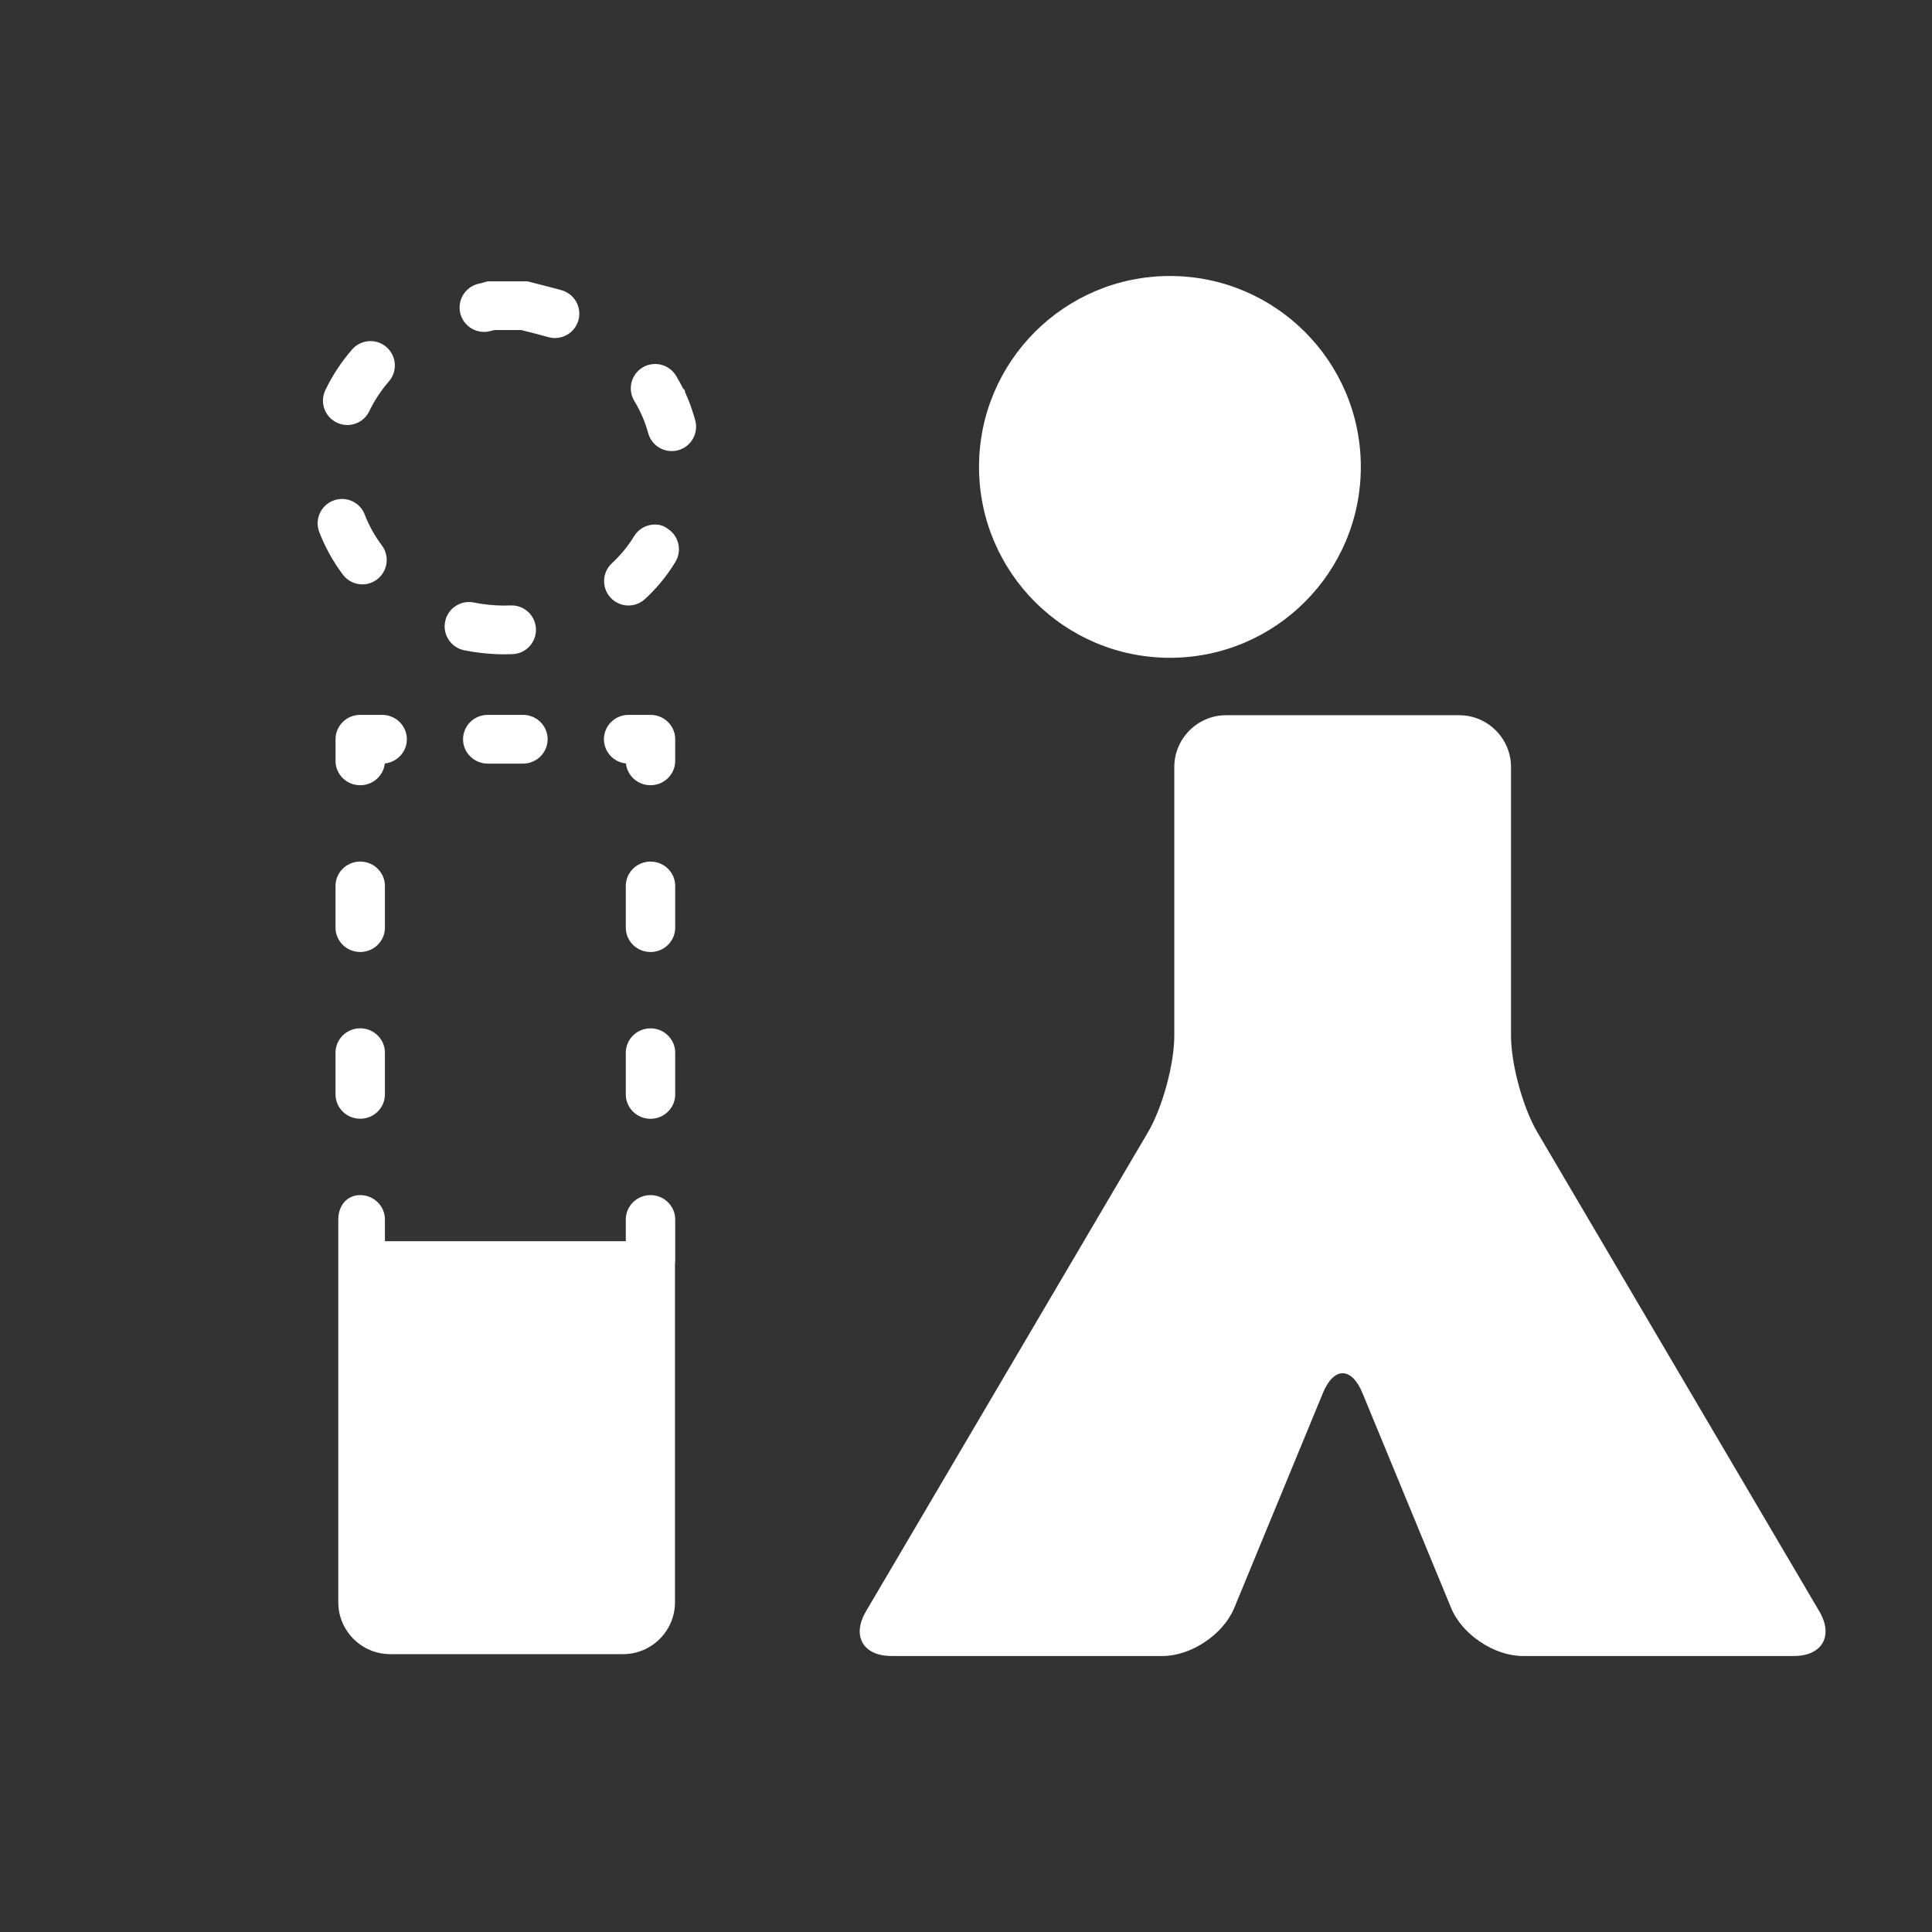
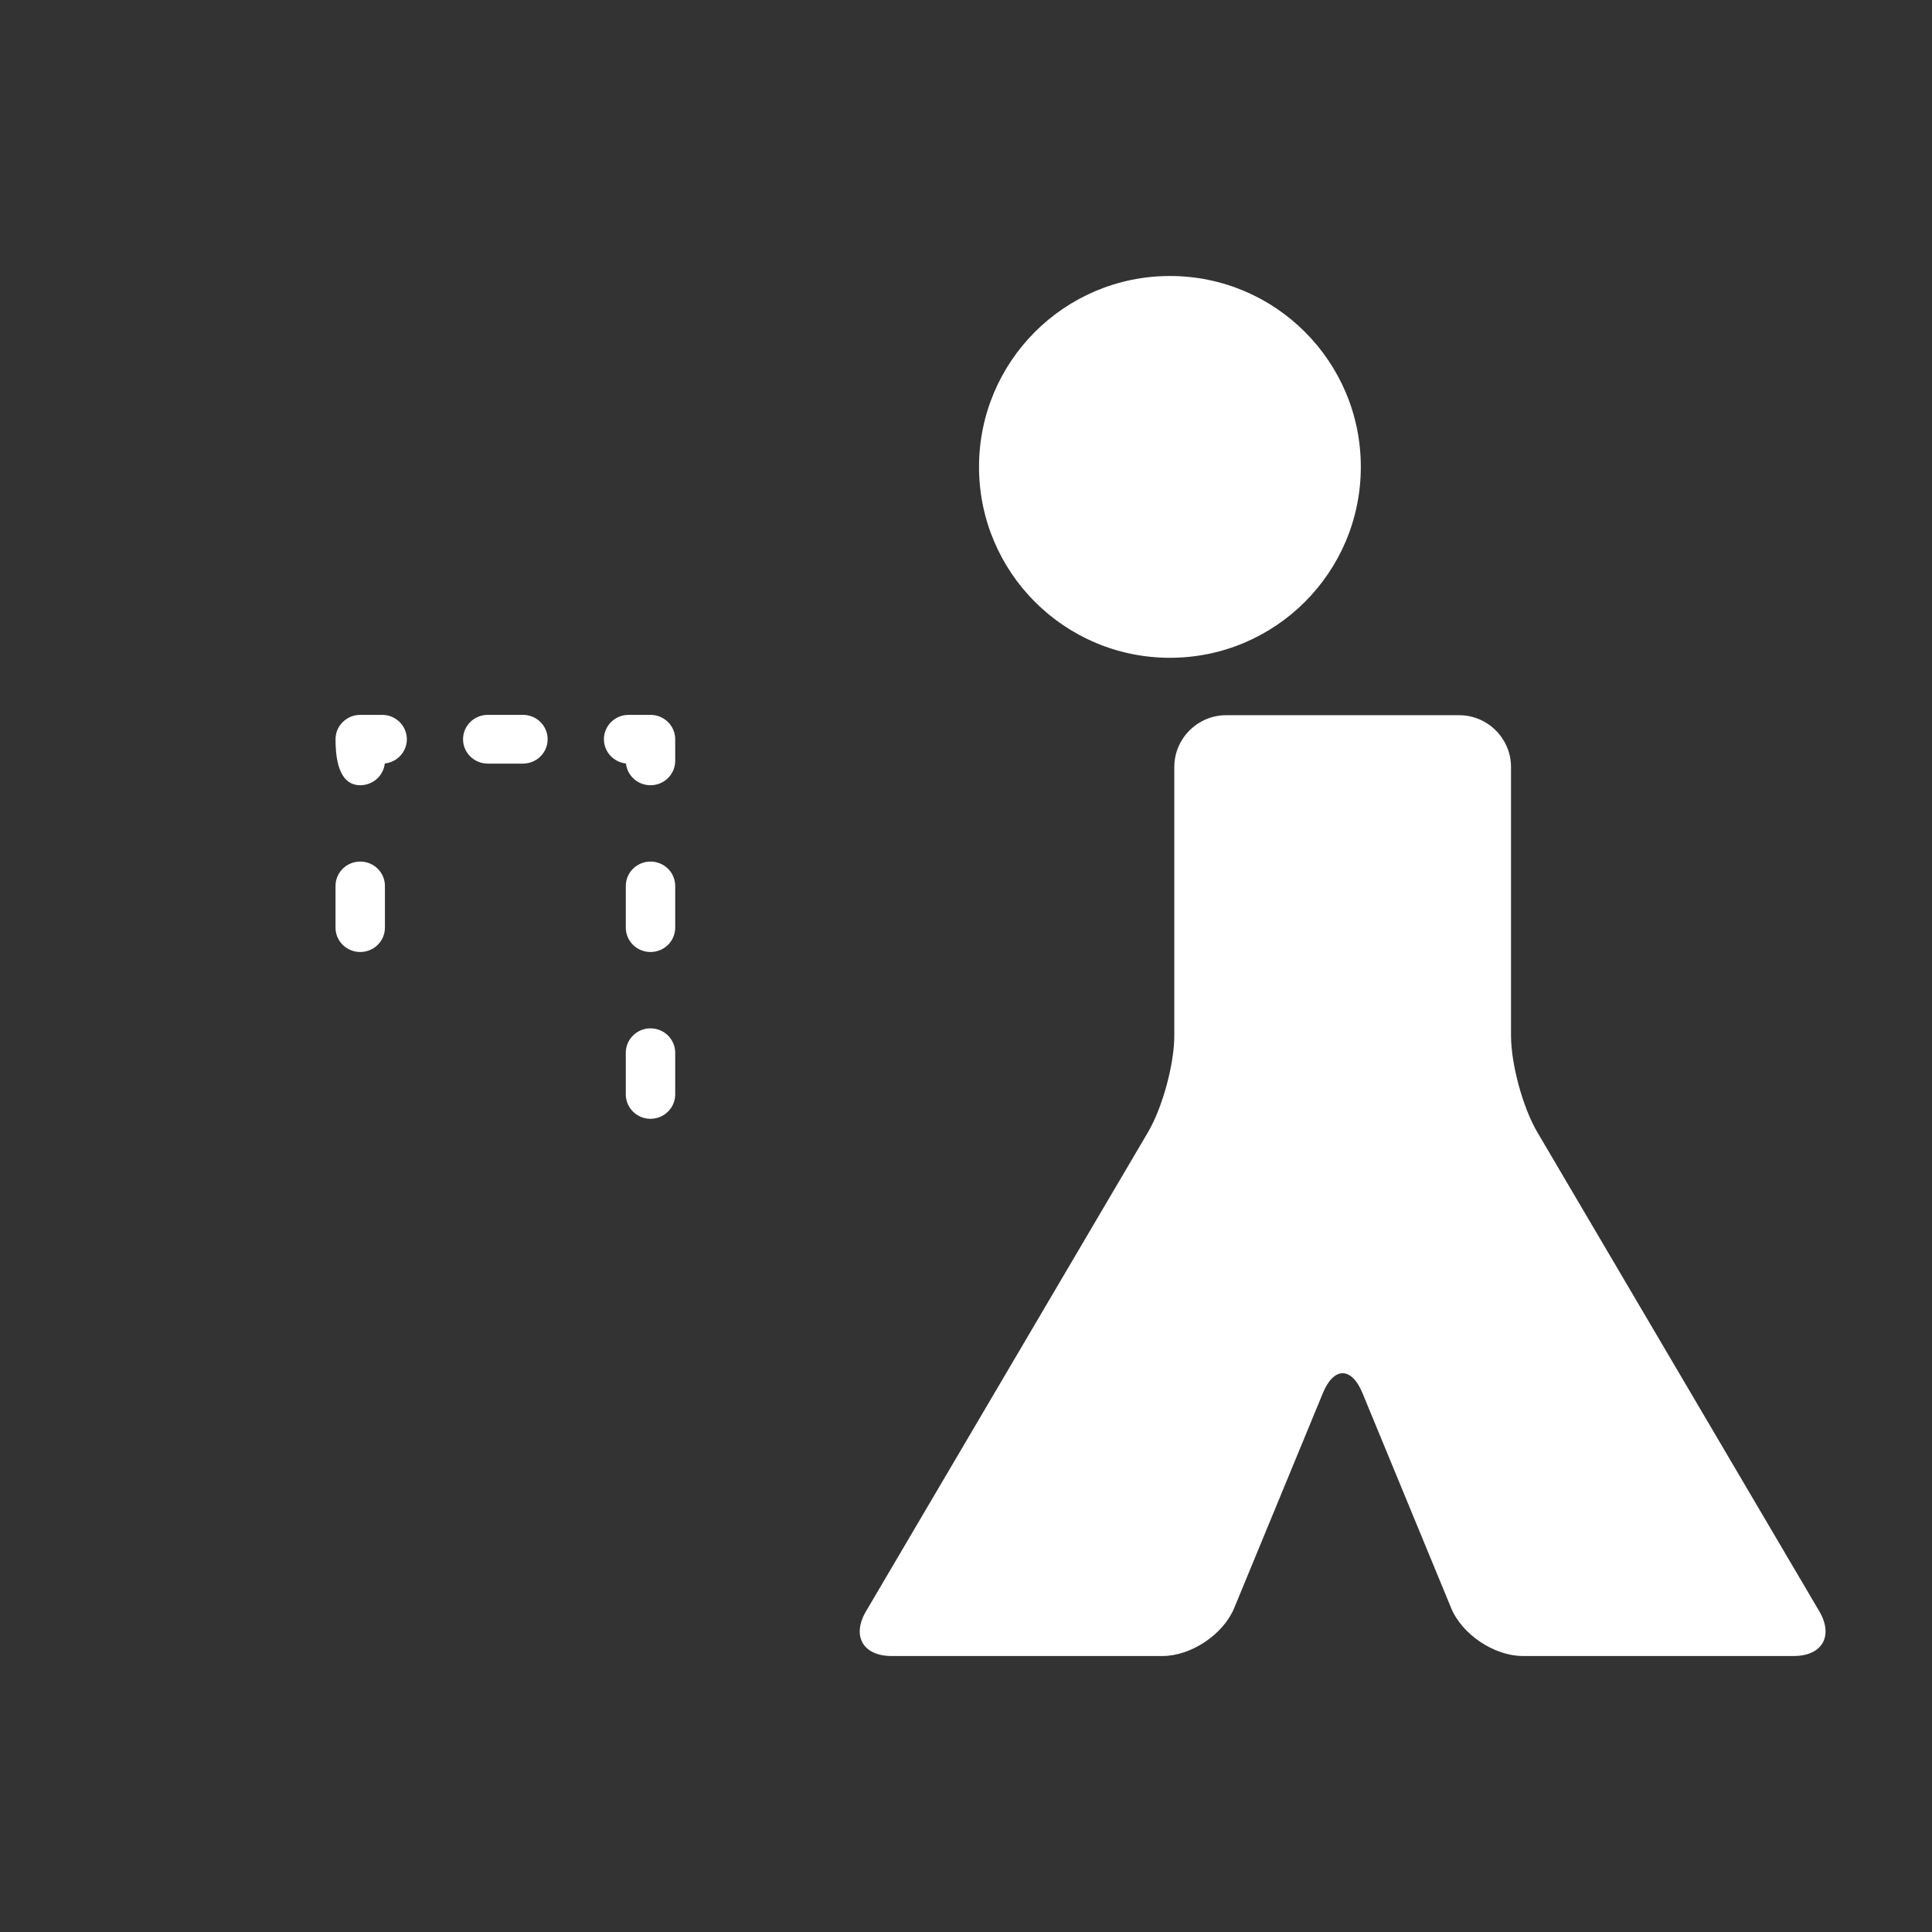
<svg xmlns="http://www.w3.org/2000/svg" version="1.1" id="Ebene_1" x="0px" y="0px" width="140px" height="140px" viewBox="0 0 140 140" enable-background="new 0 0 140 140" xml:space="preserve">
  <rect x="0" y="0" width="140" height="140" fill="#333333" stroke="none" />
  <circle fill="#FFFFFF" cx="84.777" cy="33.833" r="13.833" />
  <path fill="#FFFFFF" d="M129.984,120c2.064,0,2.896-1.456,1.851-3.236l-20.438-34.726c-1.047-1.779-1.903-4.925-1.903-6.989V55.581  c0-2.064-1.688-3.754-3.755-3.754H88.848c-2.064,0-3.754,1.69-3.754,3.754V75.05c0,2.064-0.857,5.21-1.904,6.99l-20.438,34.724  c-1.047,1.78-0.215,3.236,1.851,3.236h19.644c2.065,0,4.397-1.562,5.187-3.473l6.43-15.586c0.787-1.908,2.076-1.908,2.863,0  l6.43,15.586c0.787,1.91,3.121,3.473,5.186,3.473H129.984z" />
-   <path fill="#FFFFFF" d="M26.848,24.717c-0.494,0-0.985,0.205-1.333,0.607c-0.785,0.903-1.433,1.894-1.937,2.941  c-0.423,0.879-0.053,1.934,0.825,2.357c0.248,0.119,0.508,0.176,0.765,0.176c0.657,0,1.288-0.369,1.592-1.002  c0.374-0.776,0.851-1.501,1.418-2.154c0.64-0.736,0.562-1.851-0.173-2.491C27.671,24.86,27.258,24.717,26.848,24.717L26.848,24.717z   M24.783,36.156c-0.211,0-0.426,0.039-0.636,0.12c-0.908,0.35-1.36,1.37-1.013,2.278c0.416,1.076,0.983,2.115,1.711,3.086  c0.347,0.462,0.877,0.706,1.413,0.706c0.368,0,0.739-0.115,1.056-0.353c0.781-0.583,0.941-1.691,0.356-2.472  c-0.518-0.69-0.935-1.443-1.241-2.235C26.16,36.586,25.492,36.156,24.783,36.156L24.783,36.156z M33.986,43.624  c-0.825,0-1.562,0.58-1.73,1.418c-0.192,0.957,0.428,1.887,1.384,2.08c0.751,0.15,1.515,0.243,2.283,0.278l0,0  c0.069,0.002,0.138,0.005,0.207,0.007l0,0c0.003,0,0.007,0,0.011,0l0,0c0.003,0.001,0.007,0.001,0.01,0.001h0.002  c0.002,0,0.006,0,0.009,0h0.002c0.003,0,0.006,0,0.009,0c0.001,0,0.001,0,0.003,0c0.002,0,0.005,0,0.008,0h0.003  c0.002,0,0.006,0,0.008,0c0.001,0,0.003,0,0.003,0c0.003,0,0.006,0,0.008,0c0.001,0.001,0.003,0.001,0.004,0.001  c0.002,0,0.004,0,0.007,0c0,0,0.003,0,0.004,0c0.002,0,0.005,0.001,0.008,0.001c0,0,0.002,0,0.004,0c0.001,0,0.004,0,0.007,0  c0.001,0,0.002,0,0.004,0s0.005,0,0.007,0c0,0,0.003,0,0.005,0s0.004,0,0.007,0h0.004c0.003,0,0.005,0,0.007,0  c0.001,0,0.003,0,0.005,0c0.002,0,0.004,0,0.007,0.001c0.002,0,0.003,0,0.005,0c0.001,0,0.004,0,0.006,0s0.003,0,0.005,0  c0.002,0,0.004,0,0.006,0s0.004,0,0.006,0c0.001,0,0.004,0,0.006,0c0.001,0,0.003,0,0.005,0s0.004,0,0.007,0  c0.001,0,0.003,0,0.005,0s0.004,0,0.006,0c0.001,0,0.003,0,0.005,0s0.004,0,0.006,0c0.001,0,0.004,0,0.006,0  c0.001,0,0.004,0,0.006,0s0.003,0,0.005,0s0.004,0,0.007,0c0.002,0,0.003,0,0.005,0c0.001,0,0.004,0,0.006,0  c0.001,0,0.003,0,0.006,0c0.002,0,0.003,0.001,0.003,0.001c0.003,0,0.006,0,0.008,0c0.003,0,0.004,0,0.006,0  c0.001,0,0.004,0,0.006,0s0.003,0,0.006,0c0.002,0,0.003,0,0.005,0c0.002,0,0.004,0,0.006,0c0.003,0,0.004,0,0.006,0  c0.001,0.001,0.003,0.001,0.006,0.001c0.002,0,0.003,0,0.006,0c0.002,0,0.003,0,0.005,0s0.004,0,0.006,0s0.004,0,0.006,0  c0.001,0,0.003,0,0.006,0c0.002,0,0.003,0,0.005,0s0.004,0,0.006,0c0.002,0,0.004,0,0.006,0s0.004,0,0.006,0  c0.001,0,0.003,0,0.005,0c0.003,0,0.004,0,0.007,0c0.002,0,0.004,0,0.005,0c0.002,0,0.004,0,0.007,0c0.002,0,0.003,0,0.004,0  c0.002,0,0.005,0,0.008,0c0.001,0,0.002,0,0.004,0s0.005,0,0.008,0h0.003c0.004,0,0.008,0,0.012,0l0,0l0,0c0.004,0,0.008,0,0.011,0  h0.003c0.003,0,0.007,0,0.009,0h0.002c0.004,0,0.008,0,0.011,0h0.003c0.003,0,0.006,0,0.008,0s0.003,0,0.004,0  c0.002,0,0.005,0,0.008,0h0.003c0.003,0,0.007,0,0.01,0c0.002,0,0.003,0,0.003,0c0.003,0,0.005,0,0.008,0c0.002,0,0.003,0,0.005,0  c0.001,0,0.003,0,0.005,0c0.004,0,0.007,0,0.011,0c0.001,0,0.003,0,0.003,0c0.003,0,0.006,0,0.008,0h0.002  c0.009-0.001,0.017-0.001,0.025-0.001h0.002c0.146-0.001,0.292-0.005,0.437-0.011c0.974-0.038,1.733-0.859,1.695-1.834  c-0.038-0.951-0.82-1.696-1.764-1.696c-0.024,0-0.047,0-0.071,0.001c-0.147,0.005-0.296,0.009-0.444,0.009  c-0.747,0-1.498-0.075-2.233-0.223C34.218,43.635,34.101,43.624,33.986,43.624L33.986,43.624z M47.457,38.009  c-0.598,0-1.183,0.304-1.514,0.855c-0.425,0.705-0.964,1.361-1.599,1.949c-0.718,0.66-0.762,1.778-0.101,2.495  c0.348,0.377,0.823,0.568,1.299,0.568c0.426,0,0.854-0.153,1.192-0.465c0.366-0.337,0.709-0.691,1.029-1.062c0,0,0,0,0.001,0  c0.001-0.002,0.002-0.003,0.003-0.004c0,0,0,0,0.001-0.001c0.001-0.001,0.001-0.002,0.003-0.004h0.001  c0-0.001,0.001-0.003,0.003-0.004l0.001-0.001c0-0.001,0.002-0.002,0.003-0.004V42.33c0.001,0,0.002-0.002,0.003-0.003  c0-0.001,0.001-0.001,0.001-0.001c0.001-0.001,0.002-0.003,0.003-0.004l0.001-0.001c0.002-0.002,0.002-0.003,0.003-0.004  l0.001-0.001c0.001-0.001,0.001-0.002,0.003-0.003c0-0.001,0.001-0.001,0.001-0.001c0.001-0.002,0.002-0.003,0.002-0.003  c0.001-0.002,0.002-0.002,0.002-0.003c0.001,0,0.002-0.002,0.003-0.002c0-0.001,0-0.001,0.001-0.001  c0.001-0.002,0.002-0.004,0.002-0.004c0-0.001,0.001-0.001,0.001-0.001c0.002-0.002,0.002-0.003,0.003-0.003  c0.001-0.002,0.001-0.002,0.002-0.002c0.001-0.001,0.001-0.003,0.002-0.003c0.001-0.001,0.001-0.001,0.001-0.001  c0.001-0.002,0.002-0.003,0.003-0.003c0.001-0.002,0.001-0.002,0.001-0.002c0.001-0.001,0.002-0.002,0.003-0.003  c0.001-0.001,0.001-0.001,0.001-0.002c0.001-0.001,0.002-0.003,0.003-0.003c0-0.001,0.001-0.001,0.002-0.003l0.001-0.001  c0.001-0.002,0.002-0.002,0.003-0.003c0,0,0-0.002,0.001-0.002c0.001-0.001,0.002-0.001,0.003-0.003l0.001-0.001  c0.001-0.001,0.002-0.002,0.002-0.002c0-0.001,0.001-0.002,0.003-0.003v-0.001c0.001-0.002,0.003-0.003,0.003-0.003  c0.003-0.004,0.006-0.007,0.009-0.011l0,0c0.002-0.003,0.006-0.007,0.009-0.01v-0.001c0.001-0.001,0.002-0.002,0.004-0.004v-0.002  c0.001-0.002,0.003-0.002,0.003-0.003c0.001-0.002,0.001-0.002,0.001-0.002c0.002-0.001,0.003-0.002,0.003-0.003  c0.001-0.001,0.001-0.001,0.002-0.003c0.001,0,0.001-0.001,0.002-0.001c0.001-0.002,0.001-0.002,0.002-0.003  c0,0,0.001-0.002,0.002-0.002c0.001-0.001,0.001-0.001,0.001-0.002c0.001-0.001,0.002-0.002,0.003-0.002  c0.001-0.002,0.001-0.002,0.001-0.003c0.001-0.001,0.002-0.002,0.003-0.002c0-0.002,0.001-0.002,0.001-0.003  c0.001,0,0.002-0.002,0.002-0.002c0.001-0.001,0.001-0.001,0.001-0.001c0.002-0.002,0.002-0.003,0.003-0.004  s0.002-0.001,0.002-0.002c0.001,0,0.001-0.002,0.002-0.003c0,0,0.001,0,0.002-0.001c0-0.001,0.001-0.002,0.002-0.003  s0.001-0.001,0.001-0.002c0.001,0,0.002-0.002,0.003-0.003c0.001-0.001,0.001-0.001,0.001-0.002c0.001,0,0.002-0.002,0.003-0.002  c0-0.001,0.001-0.001,0.001-0.003c0.001,0,0.002-0.001,0.002-0.003c0,0,0.001,0,0.002-0.001c0.001,0,0.001-0.002,0.002-0.003  c0.001,0,0.002-0.001,0.002-0.002c0.001-0.001,0.001-0.001,0.002-0.003l0.002-0.001c0-0.001,0.001-0.002,0.002-0.004  c0.001,0,0.001,0,0.001-0.001c0.001-0.001,0.002-0.002,0.003-0.003c0,0,0-0.001,0.001-0.002c0.001,0,0.002-0.001,0.003-0.002  c0-0.001,0.001-0.002,0.001-0.002c0.001-0.002,0.002-0.002,0.002-0.003c0.001,0,0.001-0.001,0.002-0.002s0.001-0.001,0.002-0.003  c0.001,0,0.002-0.001,0.002-0.001c0.001-0.002,0.002-0.004,0.003-0.005h0.001c0-0.002,0.002-0.002,0.003-0.004v-0.001  c0.015-0.017,0.029-0.036,0.043-0.053l0,0c0.001-0.002,0.003-0.003,0.004-0.005l0,0c0.001-0.001,0.002-0.003,0.003-0.004  c0,0,0.001-0.001,0.001-0.002c0.001-0.001,0.002-0.001,0.003-0.003l0.001-0.001c0.001-0.001,0.001-0.002,0.003-0.004  c0,0,0,0,0.001-0.001c0.001-0.001,0.002-0.002,0.003-0.004l0.001-0.001c0,0,0.001-0.002,0.003-0.003v-0.001  c0.001-0.002,0.003-0.003,0.004-0.004v-0.001c0.001-0.001,0.002-0.003,0.004-0.005l0,0c0.002-0.002,0.003-0.003,0.004-0.005l0,0  c0.002-0.002,0.002-0.003,0.004-0.005l0,0c0.002-0.001,0.003-0.003,0.004-0.005l0,0c0.004-0.005,0.008-0.01,0.013-0.017l0,0  c0.002-0.001,0.003-0.003,0.004-0.005v-0.001c0.004-0.005,0.009-0.01,0.013-0.016l0,0c0.022-0.029,0.044-0.057,0.067-0.086l0,0  c0.292-0.375,0.562-0.769,0.808-1.177c0.503-0.835,0.234-1.92-0.602-2.424C48.082,38.09,47.768,38.009,47.457,38.009L47.457,38.009z   M47.475,26.375c-0.312,0-0.629,0.083-0.915,0.256c-0.834,0.506-1.099,1.592-0.594,2.425c0.446,0.735,0.784,1.52,1.005,2.331  c0.214,0.786,0.926,1.301,1.703,1.301c0.153,0,0.31-0.019,0.465-0.062c0.94-0.256,1.494-1.225,1.241-2.164  c-0.072-0.262-0.151-0.52-0.238-0.774l-0.001-0.002c-0.001-0.001-0.002-0.005-0.002-0.007l0,0c-0.003-0.009-0.005-0.017-0.009-0.025  v-0.001c-0.002-0.008-0.006-0.016-0.009-0.024v-0.001c0-0.002-0.001-0.005-0.002-0.008c0,0,0,0,0-0.001  c-0.003-0.008-0.006-0.016-0.009-0.024v-0.001c-0.001-0.001-0.002-0.005-0.003-0.007v-0.001c-0.001-0.006-0.003-0.011-0.006-0.016  l0,0c-0.001-0.002-0.002-0.004-0.002-0.007c0-0.001,0-0.001-0.001-0.002c0-0.002-0.001-0.004-0.002-0.006v-0.002  c-0.002-0.005-0.004-0.01-0.005-0.015c0-0.001-0.001-0.002-0.001-0.002c-0.001-0.002-0.001-0.004-0.002-0.006  c0-0.001,0-0.001,0-0.003c-0.001-0.001-0.002-0.003-0.002-0.005s0-0.002,0-0.002c-0.002-0.003-0.003-0.005-0.003-0.008l0,0  c-0.001-0.003-0.002-0.005-0.003-0.007c0,0-0.001-0.001-0.001-0.002s0-0.003-0.001-0.006c-0.001,0-0.001-0.001-0.001-0.001  c-0.001-0.002-0.001-0.004-0.002-0.007c0-0.001,0-0.001-0.001-0.002c0-0.002-0.001-0.005-0.002-0.008c0,0,0,0,0-0.001  c-0.001-0.002-0.002-0.003-0.002-0.005c0-0.001-0.001-0.001-0.001-0.003c-0.001-0.001-0.001-0.003-0.002-0.005l-0.001-0.002  c0-0.001-0.001-0.004-0.002-0.006c0-0.001-0.001-0.003-0.001-0.003c0-0.002-0.001-0.004-0.001-0.006  c-0.001,0-0.001-0.001-0.002-0.002c0-0.001,0-0.002-0.001-0.004c0-0.001,0-0.001-0.001-0.003c-0.001-0.001-0.001-0.003-0.002-0.004  c0,0,0-0.002,0-0.003c-0.001-0.001-0.002-0.004-0.003-0.006c0-0.002,0-0.002-0.001-0.003c0-0.002-0.001-0.003-0.001-0.005  c-0.001-0.001-0.001-0.001-0.001-0.003c0-0.001-0.001-0.001-0.002-0.003c0-0.001-0.001-0.002-0.001-0.003s-0.001-0.003-0.001-0.005  c-0.001,0-0.001-0.001-0.001-0.001c-0.001-0.003-0.002-0.005-0.002-0.008c-0.001-0.001-0.001-0.001-0.002-0.002  c0-0.002-0.001-0.003-0.001-0.005c0-0.001-0.001-0.001-0.001-0.003c-0.001-0.001-0.001-0.002-0.002-0.003c0-0.002,0-0.002,0-0.003  c-0.001-0.002-0.002-0.003-0.003-0.005c0-0.001,0-0.002,0-0.003c-0.001-0.001-0.002-0.003-0.003-0.005  c0-0.002-0.001-0.003-0.001-0.004s0-0.002-0.001-0.004c0,0-0.001-0.001-0.001-0.003c-0.001-0.001-0.001-0.002-0.001-0.003  c0-0.002-0.001-0.002-0.002-0.003c0-0.002-0.001-0.002-0.001-0.003c0-0.003-0.001-0.005-0.002-0.008c0,0-0.001-0.002-0.002-0.002  c0-0.002,0-0.003-0.001-0.005c0,0,0-0.002-0.001-0.002c-0.001-0.001-0.001-0.003-0.001-0.004l-0.001-0.002  c-0.002-0.005-0.003-0.01-0.006-0.015c0-0.002-0.001-0.003-0.001-0.004c-0.001-0.001-0.001-0.003-0.002-0.005l-0.001-0.002  c0-0.001,0-0.003-0.001-0.005c-0.001-0.001-0.001-0.002-0.001-0.003c-0.001-0.002-0.002-0.006-0.003-0.007  c0-0.002-0.001-0.002-0.001-0.003c0-0.002,0-0.003-0.001-0.004s-0.001-0.002-0.001-0.003c-0.001-0.001-0.001-0.003-0.001-0.004  c-0.001-0.001-0.001-0.003-0.002-0.003c0-0.001-0.001-0.003-0.002-0.005v-0.002c-0.001-0.003-0.002-0.006-0.003-0.009  c0,0,0-0.001-0.001-0.003c0,0-0.001-0.001-0.002-0.003c0-0.001,0-0.001,0-0.003c-0.001-0.001-0.001-0.002-0.002-0.004  c-0.001,0-0.001-0.001-0.001-0.002c-0.001-0.001-0.001-0.003-0.001-0.004c-0.001,0-0.001,0-0.001-0.002  c-0.001-0.002-0.002-0.005-0.003-0.009l-0.001-0.002c-0.001-0.001-0.001-0.002-0.001-0.004c-0.001-0.001-0.001-0.001-0.002-0.003  c0-0.001-0.001-0.001-0.001-0.003c0,0-0.001-0.002-0.001-0.003c-0.001-0.003-0.003-0.007-0.004-0.01l0,0  c-0.001-0.002-0.001-0.003-0.002-0.005v-0.001c-0.001-0.002-0.002-0.003-0.002-0.005c-0.001-0.001-0.001-0.001-0.001-0.001  c-0.002-0.006-0.004-0.012-0.007-0.018l-0.001-0.001c0-0.002,0-0.003-0.001-0.004l-0.001-0.002  c-0.001-0.002-0.001-0.003-0.001-0.005c0,0-0.001-0.001-0.001-0.002c-0.002-0.005-0.004-0.01-0.006-0.015c0,0,0-0.002-0.001-0.003  c0-0.001-0.001-0.003-0.002-0.005c0,0,0-0.001,0-0.002c-0.001-0.001-0.001-0.003-0.002-0.004S49.94,29.12,49.94,29.12  c-0.001-0.004-0.002-0.008-0.004-0.011c0-0.001,0-0.001,0-0.001c-0.001-0.001-0.002-0.003-0.003-0.005c0-0.001,0-0.002-0.001-0.002  c0-0.001,0-0.003-0.001-0.005l-0.001-0.001c-0.001-0.002-0.001-0.003-0.001-0.005l-0.001-0.001  c-0.001-0.003-0.002-0.007-0.004-0.012l0,0c-0.001-0.001-0.001-0.003-0.002-0.005c0,0,0,0-0.001-0.001  c0-0.002-0.001-0.003-0.002-0.005c0,0,0,0,0-0.001c-0.001-0.002-0.001-0.003-0.002-0.005c-0.001,0-0.001,0-0.001,0  c0-0.003-0.002-0.008-0.004-0.011c0,0,0,0-0.001-0.001c0-0.002-0.001-0.003-0.002-0.004c0-0.002-0.001-0.002-0.001-0.003  s0-0.002-0.001-0.004c-0.001-0.001-0.001-0.002-0.001-0.002c-0.002-0.006-0.004-0.011-0.007-0.016c0,0,0-0.002-0.001-0.002  c0-0.001,0-0.003-0.001-0.005l-0.001-0.002c-0.001-0.002-0.002-0.003-0.002-0.004s0-0.002-0.001-0.003  c-0.001-0.002-0.002-0.006-0.003-0.008c0-0.001-0.001-0.001-0.001-0.003c-0.001,0-0.001-0.002-0.001-0.003  c-0.001-0.001-0.001-0.002-0.001-0.003c-0.001-0.001-0.002-0.002-0.002-0.004c0,0,0-0.001-0.001-0.002  c0-0.001-0.001-0.003-0.002-0.004l-0.001-0.002c0-0.003-0.002-0.005-0.003-0.008c0-0.001,0-0.002,0-0.003  c-0.001-0.001-0.002-0.002-0.002-0.004c-0.001,0-0.001-0.001-0.001-0.002c-0.001-0.002-0.001-0.002-0.002-0.004  c0-0.001-0.001-0.001-0.001-0.003c-0.002-0.005-0.004-0.01-0.007-0.016c0,0-0.001,0-0.001-0.001c0-0.002,0-0.003-0.001-0.004  c0-0.001-0.001-0.002-0.001-0.002c-0.001-0.002-0.001-0.003-0.002-0.005l-0.001-0.001c-0.001-0.004-0.002-0.005-0.002-0.007  c-0.001-0.001-0.002-0.003-0.002-0.003c-0.001-0.001-0.001-0.003-0.001-0.005c-0.001,0-0.001-0.002-0.002-0.003  c0-0.001-0.001-0.002-0.001-0.003c0-0.002-0.001-0.002-0.001-0.003c-0.001-0.001-0.001-0.002-0.002-0.004  c0-0.001,0-0.001-0.001-0.003s-0.002-0.005-0.003-0.007c0-0.001-0.001-0.002-0.001-0.002c-0.001-0.002-0.001-0.004-0.002-0.005  c0,0,0-0.001,0-0.002c-0.001-0.001-0.002-0.003-0.003-0.004c0-0.001,0-0.002,0-0.003c-0.001-0.001-0.001-0.002-0.002-0.004  c-0.001-0.001-0.002-0.003-0.002-0.006c-0.001-0.001-0.002-0.002-0.002-0.004c-0.001,0-0.001-0.001-0.001-0.002  s-0.001-0.002-0.002-0.004c0-0.001-0.001-0.001-0.001-0.003c0-0.001-0.001-0.002-0.001-0.003c-0.001-0.002-0.001-0.002-0.002-0.003  c0-0.002-0.001-0.003-0.002-0.005c0-0.001-0.001-0.003-0.002-0.005c0-0.001,0-0.002-0.001-0.003  c-0.001-0.002-0.001-0.003-0.002-0.003c0-0.002,0-0.003-0.001-0.004c0-0.001-0.001-0.003-0.002-0.003c0-0.001,0-0.003,0-0.003  c-0.001-0.001-0.001-0.003-0.002-0.004c-0.001-0.003-0.001-0.004-0.002-0.006c-0.001-0.001-0.002-0.003-0.002-0.004  c-0.001,0-0.001-0.002-0.001-0.003c-0.001-0.001-0.001-0.002-0.002-0.003c0-0.001-0.001-0.002-0.001-0.004  c0,0-0.001-0.001-0.002-0.003c0,0-0.001-0.001-0.001-0.003c-0.001-0.001-0.002-0.004-0.003-0.007v-0.001  c-0.001-0.002-0.002-0.003-0.002-0.005c-0.001-0.001-0.002-0.002-0.002-0.003s-0.001-0.002-0.001-0.003  c-0.001-0.002-0.001-0.002-0.002-0.003c0-0.002,0-0.003-0.001-0.004c0-0.001-0.001-0.002-0.002-0.002  c0-0.003-0.001-0.005-0.002-0.007s-0.001-0.003-0.002-0.004c0-0.001,0-0.003-0.001-0.004c0-0.001-0.001-0.003-0.001-0.003  c-0.001-0.001-0.001-0.003-0.002-0.005c0,0-0.001-0.002-0.001-0.003c-0.001,0-0.001-0.003-0.002-0.004  c0-0.002-0.001-0.003-0.002-0.005c0-0.002,0-0.003-0.001-0.005c-0.001,0-0.001-0.001-0.002-0.002s-0.001-0.002-0.001-0.004  c-0.001,0-0.001-0.001-0.002-0.003c-0.001-0.001-0.001-0.001-0.001-0.003c0-0.001-0.001-0.001-0.001-0.003  c-0.001-0.001-0.002-0.002-0.002-0.003c-0.001-0.002-0.002-0.005-0.003-0.007c0-0.001,0-0.002-0.001-0.003  c0-0.001-0.001-0.002-0.001-0.003c-0.001-0.002-0.002-0.003-0.002-0.003c0-0.002-0.001-0.003-0.001-0.003  c-0.001-0.002-0.002-0.004-0.002-0.006c0,0,0-0.001-0.001-0.001c-0.001-0.003-0.002-0.005-0.002-0.007  c-0.001-0.001-0.001-0.001-0.002-0.003c-0.001-0.001-0.002-0.002-0.002-0.004c0-0.001,0-0.002-0.001-0.003  c0-0.001-0.002-0.003-0.002-0.005c0,0,0-0.002-0.001-0.002c-0.001-0.002-0.002-0.005-0.002-0.007v-0.001  c-0.002-0.002-0.003-0.004-0.003-0.008c-0.001,0-0.001,0-0.001-0.001c-0.001-0.002-0.002-0.003-0.003-0.005c0-0.001,0-0.001,0-0.002  c-0.001-0.001-0.002-0.002-0.003-0.004c0-0.001,0-0.001,0-0.003c-0.002-0.002-0.003-0.004-0.003-0.007c0,0,0,0-0.001-0.001  s-0.002-0.004-0.002-0.006c0-0.001-0.001-0.002-0.001-0.003c-0.001-0.001-0.002-0.002-0.003-0.004c0-0.002,0-0.002,0-0.003  c-0.001-0.002-0.002-0.004-0.003-0.005v-0.002c-0.001-0.002-0.002-0.004-0.003-0.007v-0.001c-0.002-0.002-0.003-0.003-0.003-0.005  c-0.001-0.001-0.001-0.001-0.001-0.003c-0.001-0.001-0.002-0.003-0.003-0.004c0,0,0-0.001,0-0.002  c-0.001-0.002-0.002-0.004-0.003-0.007l0,0c-0.001-0.002-0.002-0.005-0.003-0.008c0,0,0-0.001-0.001-0.002s-0.001-0.003-0.003-0.006  v-0.001c-0.001-0.002-0.002-0.004-0.003-0.005v-0.002c-0.001-0.003-0.002-0.005-0.003-0.007v-0.001  c-0.001-0.002-0.002-0.003-0.003-0.007l-0.001-0.002c-0.001-0.001-0.002-0.003-0.003-0.005v-0.001  c-0.001-0.002-0.002-0.004-0.003-0.007l0,0c-0.001-0.003-0.002-0.005-0.003-0.009l0,0c-0.001-0.001-0.003-0.005-0.004-0.007v-0.001  c-0.001-0.002-0.002-0.004-0.003-0.005v-0.002c-0.003-0.004-0.004-0.01-0.007-0.015l-0.001-0.001  c-0.001-0.002-0.002-0.004-0.003-0.006v-0.001c-0.001-0.002-0.002-0.004-0.003-0.006c0-0.001,0-0.001,0-0.001  c-0.003-0.006-0.005-0.01-0.007-0.016c0-0.001-0.001-0.001-0.001-0.001c-0.001-0.002-0.002-0.005-0.003-0.007  c0-0.001,0-0.001,0-0.001c-0.001-0.003-0.003-0.005-0.003-0.007v-0.001c-0.003-0.006-0.005-0.009-0.008-0.015V28.34  c-0.002-0.002-0.003-0.005-0.003-0.007c0,0,0,0,0-0.001c-0.004-0.008-0.008-0.015-0.011-0.023h-0.001  c-0.001-0.003-0.002-0.005-0.003-0.008l0,0c-0.002-0.005-0.005-0.01-0.007-0.015h-0.001c-0.001-0.003-0.002-0.004-0.003-0.008l0,0  c-0.004-0.009-0.008-0.016-0.011-0.023v-0.001c-0.002-0.002-0.002-0.004-0.003-0.007l-0.001-0.001  c-0.003-0.007-0.007-0.015-0.011-0.023l0,0c-0.001-0.003-0.002-0.005-0.003-0.007l-0.001-0.001c-0.002-0.005-0.004-0.01-0.007-0.016  H49.52c0-0.002-0.001-0.005-0.003-0.008l0,0c-0.003-0.008-0.008-0.016-0.011-0.023l0,0c-0.005-0.01-0.01-0.021-0.015-0.031  l-0.001-0.001c-0.156-0.312-0.324-0.616-0.503-0.912C48.652,26.677,48.07,26.375,47.475,26.375L47.475,26.375z M38.223,20.386  c-0.96,0-1.923,0-2.883,0l0,0c-0.001,0-0.002,0-0.002,0c-0.002,0.001-0.002,0.002-0.002,0.002h-0.002h-0.002h-0.001  c-0.001,0.001-0.001,0.001-0.001,0.001h-0.002c-0.001,0-0.003,0.001-0.003,0.001l-0.001,0.001h-0.002h-0.001h-0.002l-0.001,0.001  c-0.003,0-0.005,0.002-0.009,0.002l0,0c-0.001,0-0.001,0-0.001,0l-0.002,0.001c-0.001,0-0.001,0-0.001,0H35.3  c-0.16,0.043-0.316,0.095-0.475,0.134l0,0c-0.003,0.001-0.004,0.001-0.006,0.001v0.001h-0.002h-0.001c0,0-0.001,0-0.002,0h-0.001  l-0.001,0.001c-0.001,0.001-0.001,0.001-0.001,0.001h-0.002h-0.002l-0.001,0.001h-0.001h-0.001c0,0-0.001,0-0.002,0h-0.001  l-0.002,0.002l0,0c-0.028,0.006-0.055,0.012-0.082,0.017c-0.956,0.196-1.571,1.129-1.376,2.084c0.171,0.836,0.907,1.413,1.729,1.413  c0.117,0,0.236-0.011,0.355-0.036c0.136-0.028,0.271-0.062,0.406-0.098h1.939c0.199,0.052,0.398,0.102,0.599,0.152  c0.454,0.116,0.909,0.229,1.358,0.359c0.163,0.046,0.326,0.068,0.487,0.068c0.768,0,1.474-0.504,1.697-1.28  c0.268-0.937-0.272-1.913-1.208-2.183C39.88,20.798,39.047,20.607,38.223,20.386L38.223,20.386z" />
  <path fill="#FFFFFF" d="M26.103,68.985c0.988,0,1.79-0.79,1.79-1.766v-3.021c0-0.974-0.802-1.766-1.79-1.766s-1.79,0.792-1.79,1.766  v3.021C24.312,68.195,25.114,68.985,26.103,68.985z" />
-   <path fill="#FFFFFF" d="M26.103,81.068c0.988,0,1.79-0.789,1.79-1.766v-3.021c0-0.976-0.802-1.767-1.79-1.767  s-1.79,0.791-1.79,1.767v3.021C24.312,80.279,25.114,81.068,26.103,81.068z" />
-   <path fill="#FFFFFF" d="M26.103,56.901c0.924,0,1.685-0.69,1.78-1.577c0.898-0.094,1.599-0.844,1.599-1.756  c0-0.974-0.802-1.766-1.79-1.766h-1.588c-0.988,0-1.79,0.792-1.79,1.766v1.567C24.312,56.11,25.114,56.901,26.103,56.901z" />
+   <path fill="#FFFFFF" d="M26.103,56.901c0.924,0,1.685-0.69,1.78-1.577c0.898-0.094,1.599-0.844,1.599-1.756  c0-0.974-0.802-1.766-1.79-1.766h-1.588c-0.988,0-1.79,0.792-1.79,1.766C24.312,56.11,25.114,56.901,26.103,56.901z" />
  <path fill="#FFFFFF" d="M35.344,55.334h2.552c0.988,0,1.788-0.79,1.788-1.766c0-0.974-0.8-1.766-1.788-1.766h-2.552  c-0.988,0-1.79,0.792-1.79,1.766C33.554,54.544,34.356,55.334,35.344,55.334z" />
  <path fill="#FFFFFF" d="M45.358,55.324c0.097,0.887,0.857,1.577,1.78,1.577c0.988,0,1.79-0.792,1.79-1.766v-1.567  c0-0.974-0.802-1.766-1.79-1.766H45.55c-0.988,0-1.788,0.792-1.788,1.766C43.762,54.48,44.462,55.23,45.358,55.324z" />
  <path fill="#FFFFFF" d="M48.928,64.199c0-0.975-0.802-1.766-1.79-1.766c-0.988,0-1.79,0.791-1.79,1.766v3.021  c0,0.976,0.802,1.766,1.79,1.766c0.988,0,1.79-0.79,1.79-1.766V64.199z" />
-   <path fill="#FFFFFF" d="M47.138,86.602c-0.988,0-1.79,0.791-1.79,1.768v1.574H27.893v-1.575c0-0.976-0.802-1.767-1.79-1.767  s-1.59,0.791-1.59,1.767v3.021c0,0.288,0,0.795,0,0.795v13.142v1.25v9.532c0,2.064,1.689,3.756,3.754,3.756h16.891  c2.065,0,3.754-1.69,3.754-3.756v-9.532v-1.25V91.549c0.005-0.054,0.017-0.105,0.017-0.16v-3.021  C48.928,87.393,48.126,86.602,47.138,86.602z" />
  <path fill="#FFFFFF" d="M47.138,74.518c-0.988,0-1.79,0.791-1.79,1.767v3.021c0,0.975,0.802,1.766,1.79,1.766  c0.988,0,1.79-0.791,1.79-1.766v-3.021C48.928,75.309,48.126,74.518,47.138,74.518z" />
</svg>